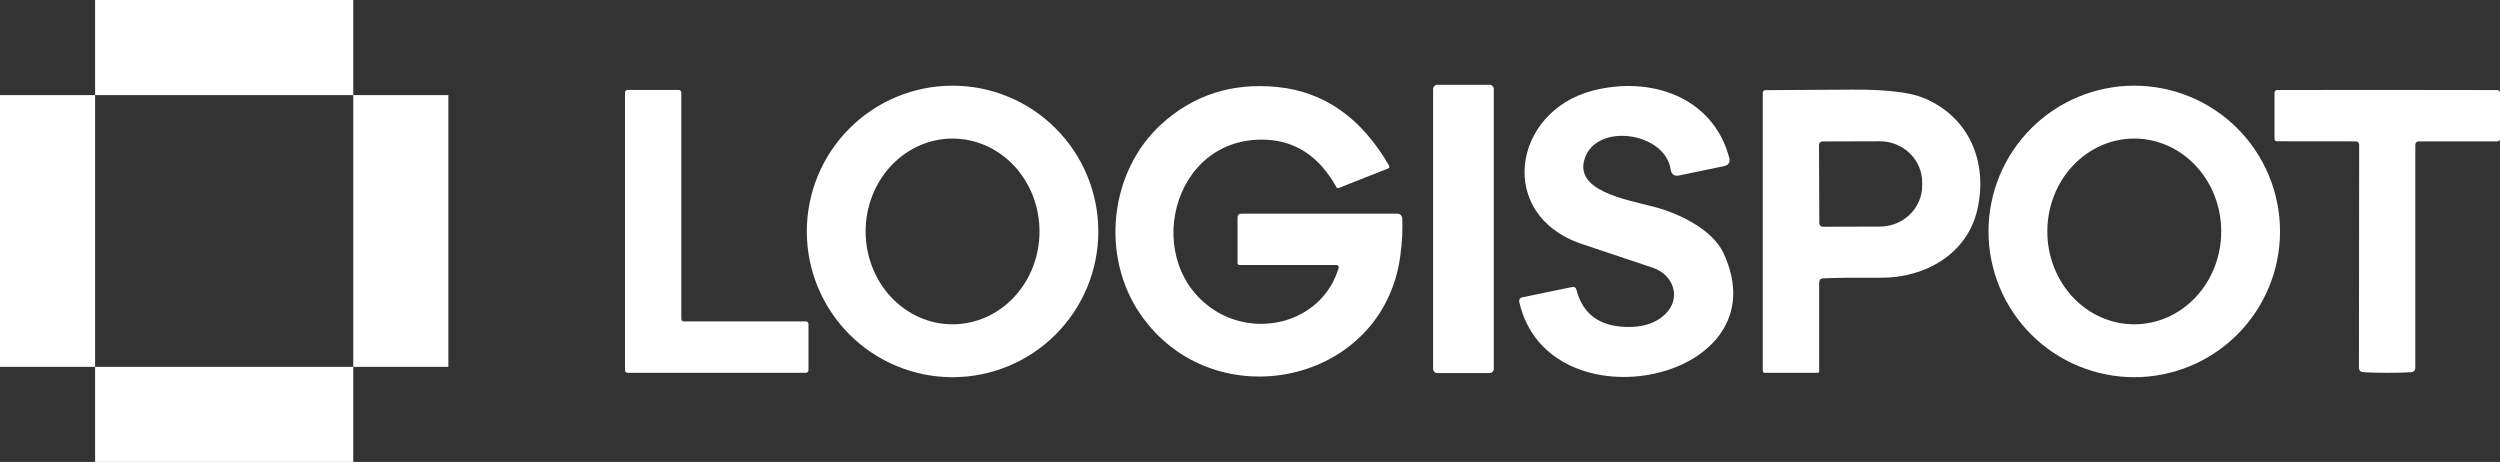
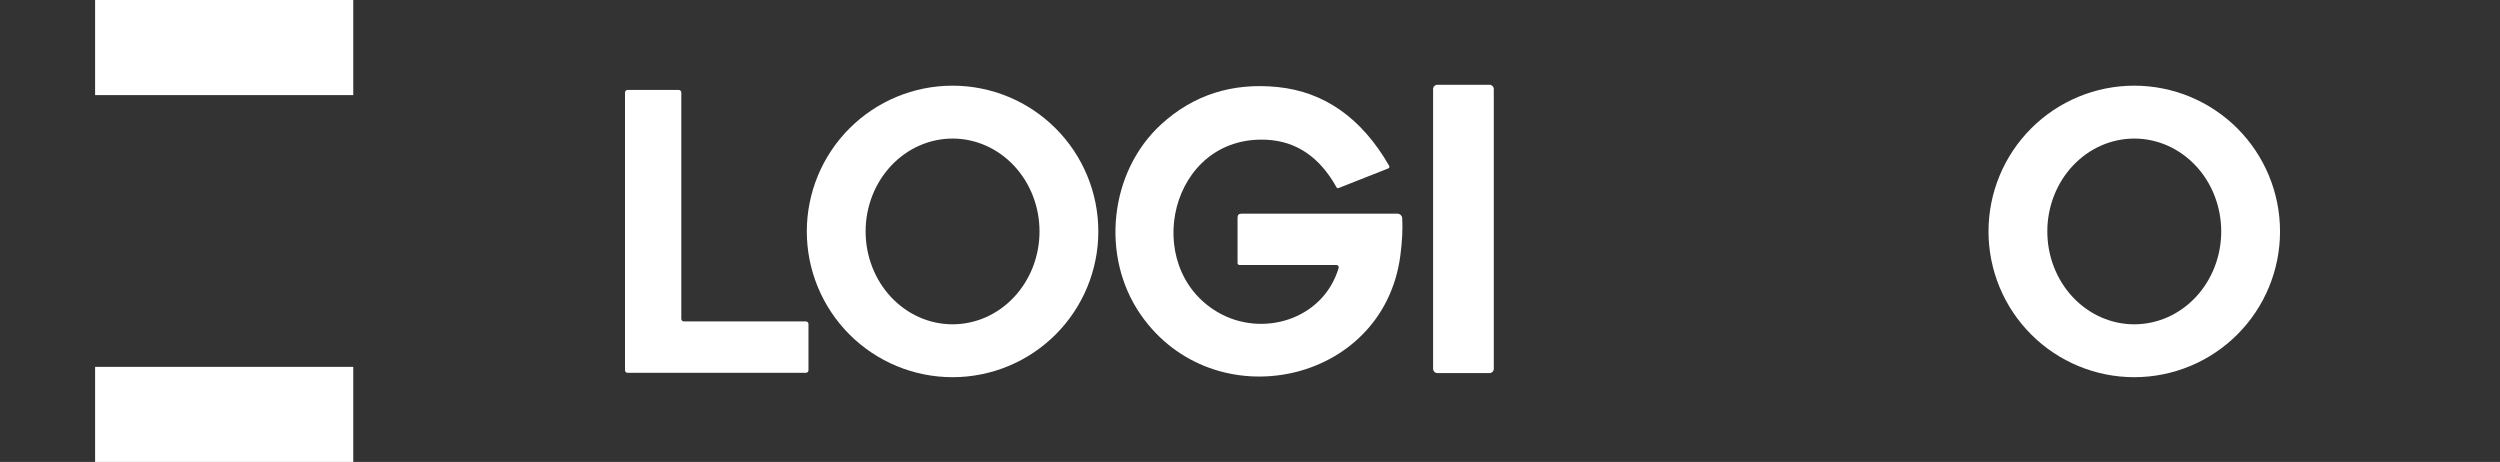
<svg xmlns="http://www.w3.org/2000/svg" width="184" height="34" viewBox="0 0 184 34" fill="none">
  <rect x="0" y="0" width="184" height="34" fill="#333333" stroke="none" />
  <rect x="7" width="19" height="7" fill="white" />
  <rect x="7" y="27" width="19" height="7" fill="white" />
-   <rect y="27" width="20" height="7" transform="rotate(-90 0 27)" fill="white" />
-   <rect x="26" y="27" width="20" height="7" transform="rotate(-90 26 27)" fill="white" />
  <path d="M109.625 6.239H105.794C105.618 6.239 105.476 6.381 105.476 6.557V27.142C105.476 27.317 105.618 27.46 105.794 27.46H109.625C109.801 27.46 109.943 27.317 109.943 27.142V6.557C109.943 6.381 109.801 6.239 109.625 6.239Z" fill="white" />
  <path d="M80.837 17.034C80.837 19.879 79.706 22.607 77.694 24.619C75.683 26.631 72.954 27.761 70.109 27.761C67.263 27.761 64.535 26.631 62.523 24.619C60.511 22.607 59.381 19.879 59.381 17.034C59.381 14.188 60.511 11.46 62.523 9.448C64.535 7.436 67.263 6.306 70.109 6.306C72.954 6.306 75.683 7.436 77.694 9.448C79.706 11.46 80.837 14.188 80.837 17.034ZM70.097 23.869C70.937 23.87 71.77 23.695 72.547 23.353C73.324 23.011 74.03 22.509 74.626 21.875C75.221 21.241 75.694 20.488 76.017 19.66C76.34 18.831 76.507 17.942 76.508 17.045C76.512 15.232 75.84 13.492 74.642 12.208C73.444 10.924 71.818 10.201 70.121 10.198C69.28 10.197 68.448 10.372 67.671 10.714C66.893 11.056 66.187 11.559 65.592 12.192C64.996 12.826 64.523 13.579 64.2 14.407C63.877 15.236 63.71 16.125 63.709 17.022C63.706 18.835 64.377 20.575 65.575 21.859C66.773 23.143 68.399 23.866 70.097 23.869Z" fill="white" />
  <path d="M98.523 19.725C98.531 19.699 98.533 19.671 98.528 19.645C98.524 19.618 98.513 19.592 98.498 19.57C98.482 19.549 98.461 19.531 98.437 19.519C98.413 19.507 98.387 19.501 98.361 19.502H91.235C91.134 19.502 91.084 19.452 91.084 19.351V16.012C91.084 15.822 91.179 15.727 91.369 15.727H102.851C102.94 15.726 103.027 15.761 103.092 15.822C103.157 15.883 103.197 15.967 103.203 16.056C103.247 16.872 103.201 17.795 103.063 18.826C101.807 28.32 89.325 30.905 83.953 23.154C80.976 18.86 81.652 12.639 85.466 9.148C87.841 6.981 90.699 6.067 94.038 6.406C97.478 6.76 100.209 8.685 102.231 12.181C102.29 12.285 102.266 12.359 102.158 12.404L98.523 13.839C98.456 13.865 98.404 13.847 98.366 13.783C97.134 11.568 95.425 10.403 93.24 10.287C86.108 9.919 83.897 19.614 89.621 22.976C92.877 24.88 97.383 23.545 98.523 19.725Z" fill="white" />
-   <path d="M122.548 23.137C123.787 21.948 123.173 20.217 121.654 19.709C119.148 18.875 117.402 18.29 116.416 17.955C110.105 15.827 111.317 8.215 117.214 6.674C121.419 5.574 126.049 7.082 127.266 11.583C127.363 11.94 127.231 12.156 126.87 12.231L123.592 12.912C123.227 12.987 123.017 12.839 122.961 12.471C122.553 9.723 117.466 8.981 116.622 11.706C115.907 14.007 119.504 14.655 121.676 15.207C123.435 15.654 125.999 16.821 126.842 18.614C131.287 28.08 113.931 31.637 111.814 22.21C111.806 22.175 111.805 22.139 111.811 22.104C111.817 22.069 111.83 22.035 111.849 22.005C111.868 21.975 111.893 21.949 111.923 21.928C111.952 21.908 111.986 21.894 112.021 21.887L115.695 21.127C115.874 21.09 115.986 21.159 116.03 21.334C116.485 23.11 117.715 24.02 119.722 24.064C120.928 24.094 121.87 23.785 122.548 23.137Z" fill="white" />
  <path d="M167.81 17.034C167.81 19.879 166.68 22.607 164.668 24.619C162.656 26.631 159.928 27.761 157.082 27.761C154.237 27.761 151.509 26.631 149.497 24.619C147.485 22.607 146.354 19.879 146.354 17.034C146.354 14.188 147.485 11.46 149.497 9.448C151.509 7.436 154.237 6.306 157.082 6.306C159.928 6.306 162.656 7.436 164.668 9.448C166.68 11.46 167.81 14.188 167.81 17.034ZM157.07 23.869C157.911 23.87 158.743 23.695 159.521 23.353C160.298 23.011 161.004 22.509 161.599 21.875C162.195 21.241 162.668 20.488 162.991 19.66C163.314 18.831 163.481 17.942 163.482 17.045C163.485 15.232 162.814 13.492 161.616 12.208C160.418 10.924 158.792 10.201 157.094 10.198C156.254 10.197 155.421 10.372 154.644 10.714C153.867 11.056 153.161 11.559 152.565 12.192C151.97 12.826 151.497 13.579 151.174 14.407C150.851 15.236 150.684 16.125 150.683 17.022C150.679 18.835 151.351 20.575 152.549 21.859C153.747 23.143 155.373 23.866 157.07 23.869Z" fill="white" />
  <path d="M59.504 23.847V27.248C59.504 27.298 59.483 27.346 59.448 27.382C59.412 27.418 59.364 27.438 59.314 27.438H46.19C46.139 27.438 46.091 27.418 46.056 27.382C46.02 27.346 46 27.298 46 27.248V6.808C46 6.758 46.02 6.71 46.056 6.674C46.091 6.638 46.139 6.618 46.19 6.618H49.954C50.004 6.618 50.053 6.638 50.088 6.674C50.124 6.71 50.144 6.758 50.144 6.808V23.467C50.144 23.517 50.164 23.566 50.199 23.601C50.235 23.637 50.283 23.657 50.334 23.657H59.314C59.364 23.657 59.412 23.677 59.448 23.712C59.483 23.748 59.504 23.796 59.504 23.847Z" fill="white" />
-   <path d="M133.89 20.803V27.337C133.89 27.404 133.858 27.438 133.795 27.438H129.886C129.789 27.438 129.74 27.389 129.74 27.292V6.819C129.74 6.77 129.76 6.724 129.796 6.689C129.832 6.654 129.88 6.635 129.93 6.635C131.952 6.628 134.059 6.615 136.252 6.596C138.791 6.577 140.582 6.788 141.624 7.227C144.925 8.623 146.327 11.912 145.534 15.42C144.791 18.698 141.686 20.462 138.419 20.44C136.516 20.429 135.109 20.444 134.197 20.485C133.992 20.492 133.89 20.598 133.89 20.803ZM133.879 10.662L133.901 16.436C133.901 16.503 133.927 16.567 133.975 16.614C134.022 16.661 134.086 16.687 134.152 16.687L138.374 16.676C139.199 16.673 139.989 16.352 140.57 15.783C141.152 15.214 141.477 14.445 141.474 13.644V13.409C141.472 13.012 141.39 12.62 141.233 12.254C141.075 11.888 140.845 11.556 140.555 11.276C140.265 10.996 139.921 10.775 139.543 10.625C139.165 10.474 138.76 10.398 138.352 10.399L134.13 10.41C134.063 10.41 133.999 10.437 133.952 10.484C133.905 10.531 133.879 10.595 133.879 10.662Z" fill="white" />
-   <path d="M175.701 6.618C178.419 6.618 181.118 6.622 183.799 6.629C183.852 6.629 183.903 6.651 183.941 6.688C183.979 6.726 184 6.777 184 6.831V10.204C184 10.338 183.933 10.405 183.799 10.405H178.008C177.944 10.405 177.883 10.43 177.838 10.475C177.793 10.52 177.768 10.581 177.768 10.645V27.047C177.768 27.263 177.66 27.378 177.444 27.393C176.986 27.423 176.401 27.438 175.69 27.438C174.983 27.438 174.4 27.423 173.942 27.393C173.726 27.378 173.618 27.263 173.618 27.047L173.635 10.645C173.635 10.581 173.61 10.52 173.565 10.475C173.52 10.43 173.459 10.405 173.395 10.405L167.604 10.399C167.47 10.399 167.403 10.332 167.403 10.198V6.825C167.403 6.799 167.408 6.772 167.418 6.748C167.428 6.724 167.443 6.701 167.461 6.683C167.48 6.664 167.502 6.649 167.527 6.639C167.551 6.629 167.577 6.624 167.604 6.624C170.284 6.62 172.983 6.618 175.701 6.618Z" fill="white" />
</svg>